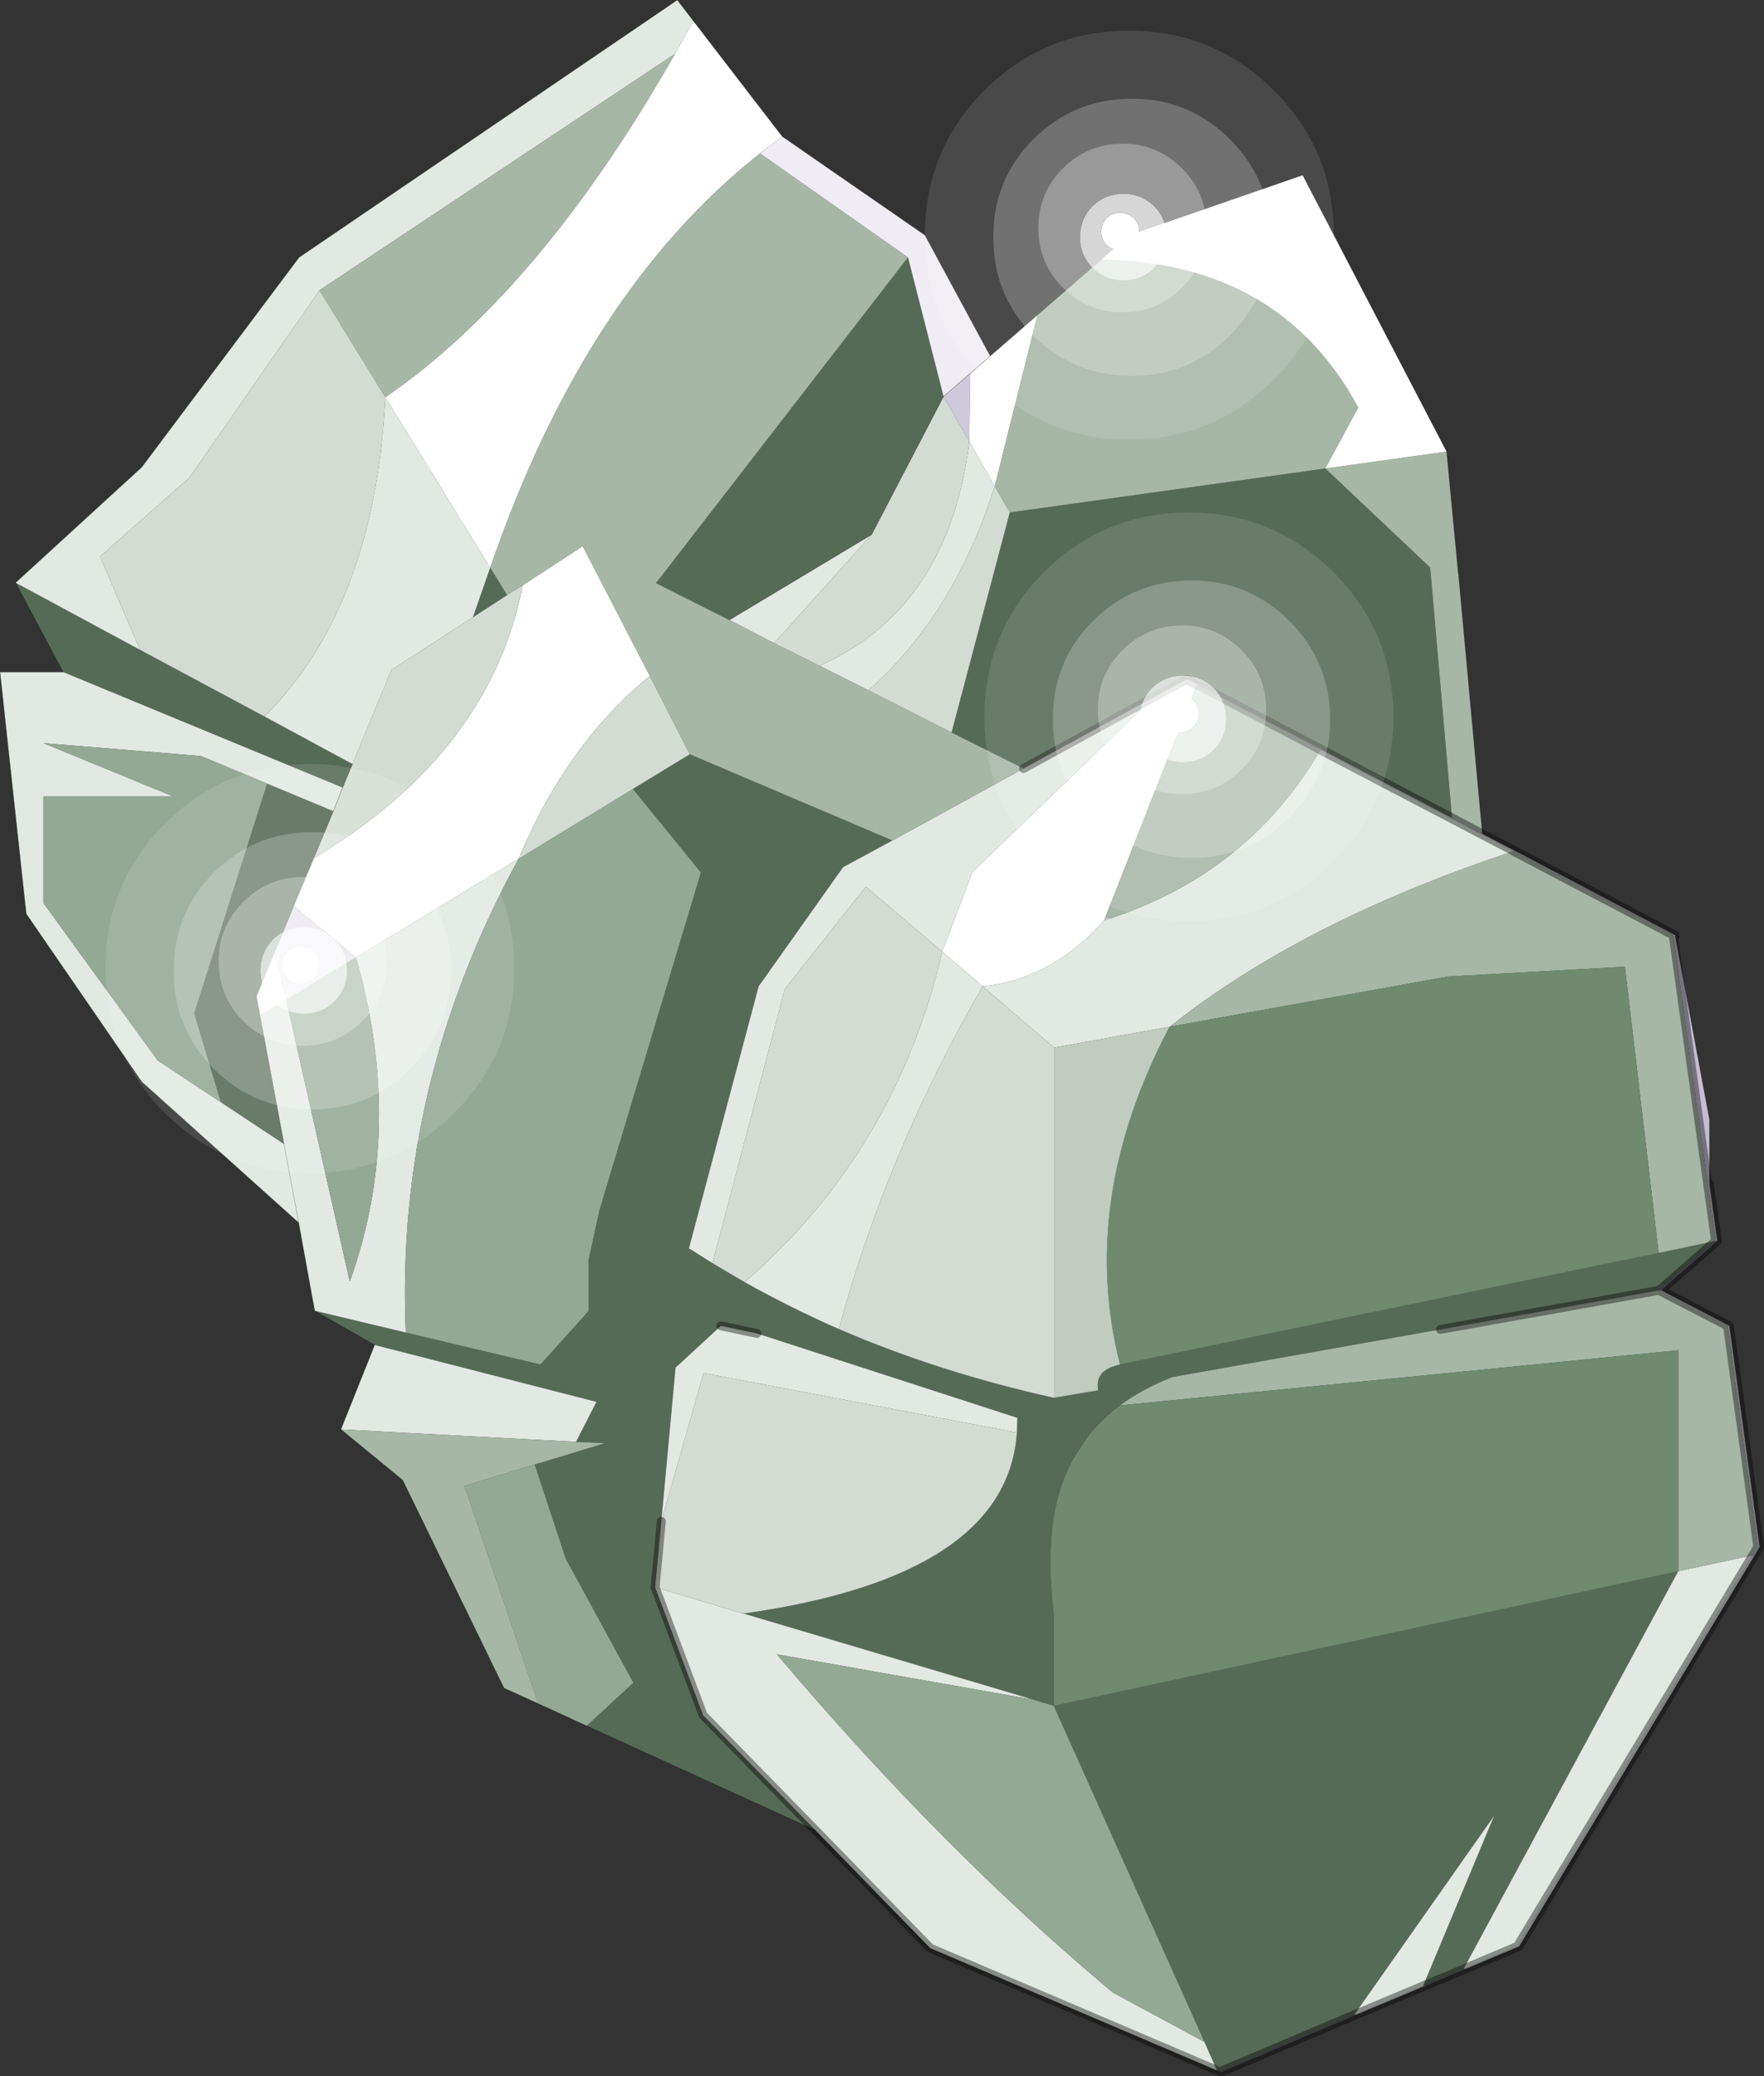
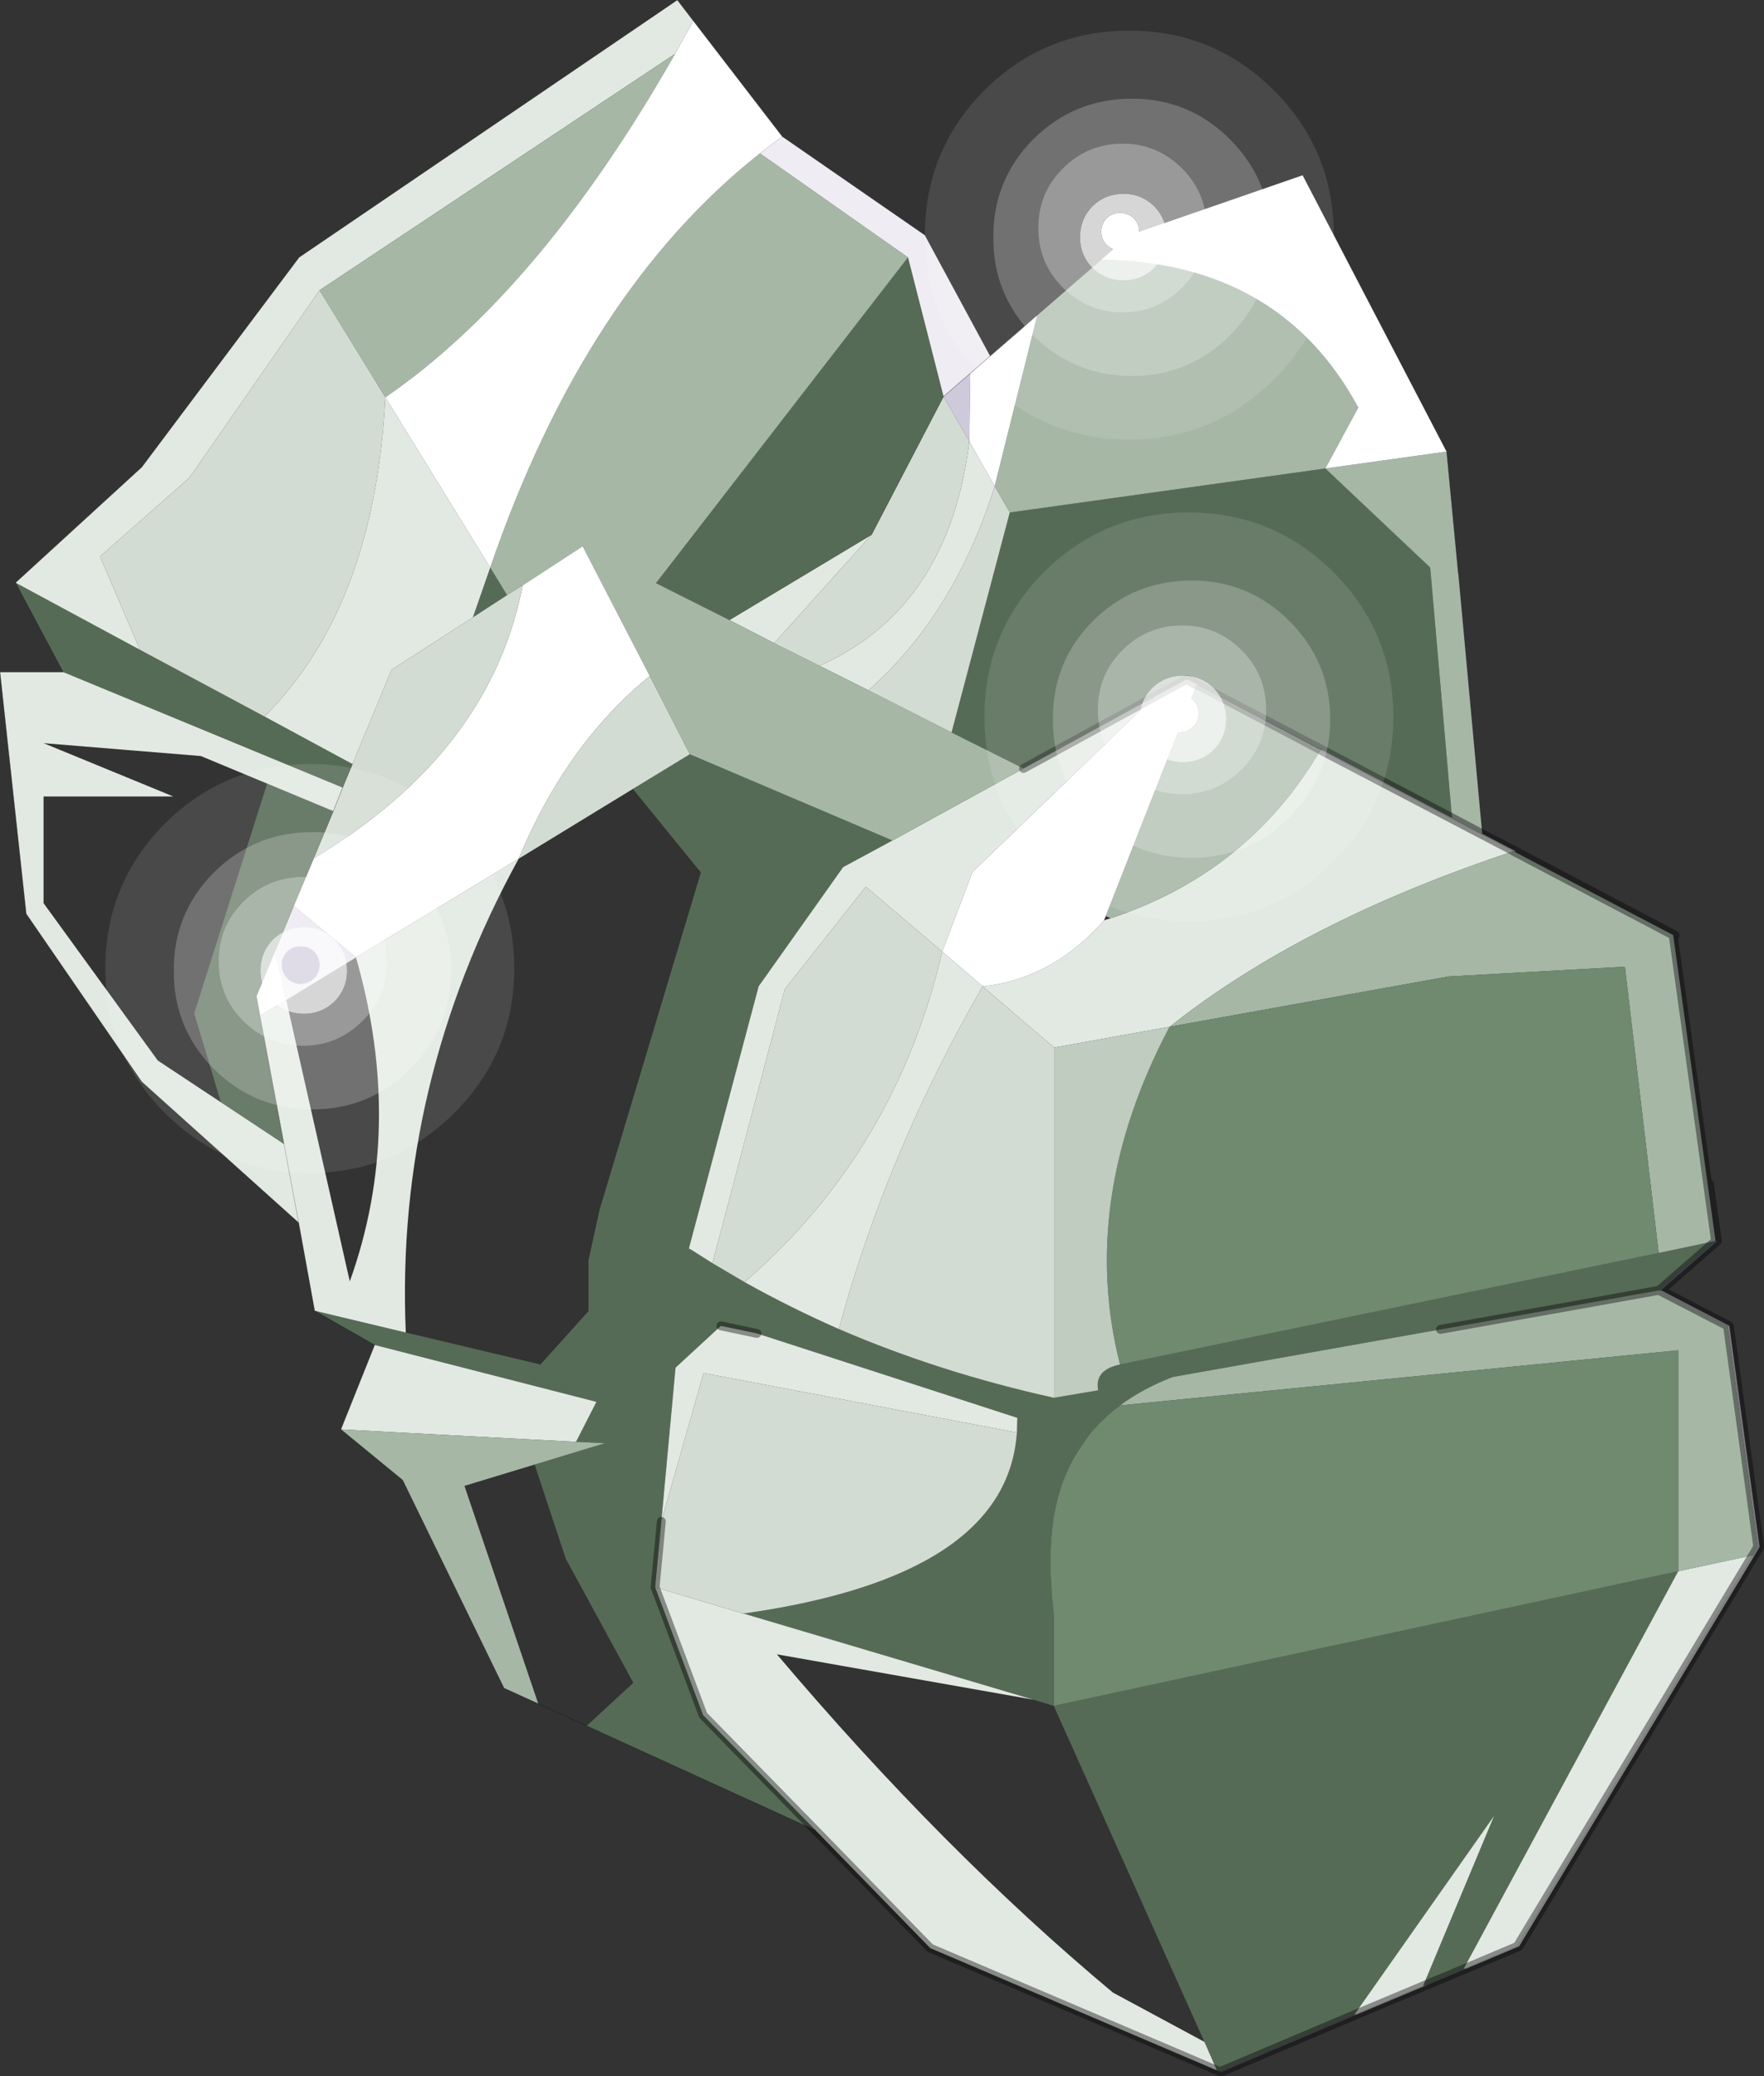
<svg xmlns="http://www.w3.org/2000/svg" xmlns:xlink="http://www.w3.org/1999/xlink" width="198.45px" height="233.55px">
  <rect width="100%" height="100%" fill="#333333" stroke="none" />
  <g transform="matrix(1, 0, 0, 1, -146.5, -53.75)">
    <use xlink:href="#object-0" width="198.45" height="233.55" transform="matrix(1, 0, 0, 1, 146.5, 53.75)" />
    <use xlink:href="#object-1" width="46" height="46" transform="matrix(1, 0, 0, 1, 257.25, 111.4)" />
    <use xlink:href="#object-3" width="46" height="46" transform="matrix(1, 0, 0, 1, 158.35, 139.7)" />
    <use xlink:href="#object-5" width="46" height="46" transform="matrix(1, 0, 0, 1, 250.55, 57.2)" />
  </g>
  <defs>
    <g transform="matrix(1, 0, 0, 1, -146.5, -53.75)" id="object-0">
-       <path fill-rule="evenodd" fill="#c5bed3" stroke="none" d="M317 149.5L334.95 158.95L334.95 159.05L338.8 179.7L338.8 186.9L339.7 193.35L339.45 193.4L339.5 193.35L334.75 159.05L334.75 158.95L316.85 149.55L317 149.5M295.2 138.2L295.05 138.1L281.3 130.85L281.3 130.8L295.25 138.1L295.2 138.2M271.45 157.05L270.95 157.2L270.7 157.3L270.9 156.8L271.45 157.05" />
      <path fill-rule="evenodd" fill="#756796" stroke="none" d="M339.7 193.35L333.35 198.9L333.2 198.95L333.15 198.9L339.45 193.4L339.7 193.35M311.35 275.25L306.8 277.15L306.85 277.05L311.15 275.25L311.4 275.15L311.35 275.25M299.05 280.4L283.95 286.8L283.85 286.75L298.85 280.4L299.1 280.3L299.05 280.4M279.95 130.2L280.15 130.2L280.05 130.25L279.95 130.2" />
      <path fill-rule="evenodd" fill="#cfcadb" stroke="none" d="M333.35 198.9L341.05 202.9L344.45 227.75L343.9 228.7L343.65 228.75L343.7 228.7L344.25 227.75L340.85 202.9L333.2 198.95L333.35 198.9M313.25 147.55L317 149.5L316.85 149.55L316.8 149.5L295.2 138.2L295.25 138.1L309.85 145.75L313.25 147.55M252.65 98.35L255.65 95.75L255.55 103.4L252.65 98.35" />
      <path fill-rule="evenodd" fill="#dfdce7" stroke="none" d="M343.9 228.7L317.4 272.7L311.35 275.25L311.4 275.15L317.2 272.7L343.65 228.75L343.9 228.7M306.8 277.15L299.05 280.4L299.1 280.3L306.6 277.15L306.85 277.05L306.8 277.15M178.7 166.25L177.45 160.75L179.55 155.65L186.55 161.45L178.7 166.25" />
      <path fill-rule="evenodd" fill="#566b56" stroke="none" d="M283.85 286.75L283.75 286.8L283.4 286.65L282 283.45L265.05 245.65L265.05 235.3Q264.3 229.1 265.05 224.4Q265.75 220.1 267.9 216.8L269 215.2Q270.5 213.35 272.5 211.85Q275 210 278.3 208.7L278.45 208.65L308.55 203.3L333.15 198.9L339.45 193.4L339.5 193.35L333.1 194.7L272.5 207.25Q269.6 207.85 270.05 210.15L265.3 210.95L265.1 211Q252.2 208.15 240.85 203.25Q235.4 200.85 230.3 198L226.65 195.85L224.2 194.3L224 194.2L231.85 164.7L241.35 151.3L246.9 148.3L224.1 138.6L217.7 142.5L225.35 151.9L213.95 189.85L212.7 195.55L212.7 201.25L207.3 207.25L192.15 203.65L181.9 201.2L188.65 205.05L213.6 211.45L211.3 215.95L214.55 216.1L206.65 218.5L210.15 229.1L217.75 243.05L212.5 247.9L238.25 259.65L225.6 246.7L220.2 232.3L220.9 224.9L222.5 207.6L227.6 202.9L231.65 203.75L260.95 213.25L260.9 214.9Q259.8 231.05 230.25 235.25L230.1 235.25L262.75 244.95L265.05 245.65L335.3 230.5L311.15 275.25L306.85 277.05L306.6 277.15L314.6 258L298.85 280.4L283.85 286.75M153.6 129.35L148.25 119.3L162.25 126.85L176.25 134.35L186.15 139.7L185.05 142.35L153.6 129.35M248.65 82.7L252.65 98.35L244.55 113.9L228.55 123.5L220.3 119.35L248.65 82.7M199.7 123.2L201.65 117.6L203.55 120.7L199.7 123.2M171.35 177.75L168.35 167.75L176.55 141.9L184 145L181.8 150.3L179.55 155.65L177.45 160.75L175.35 165.8L175.75 168L178.45 182.45L171.35 177.75M295.25 138.1L281.3 130.8L280.15 130.2L279.95 130.2L276.35 132.15L261.65 140.2L253.55 136.15L260.1 111.4L295.6 106.45L307.4 117.6L309.85 145.75L295.25 138.1" />
      <path fill-rule="evenodd" fill="#e2e9e2" stroke="none" d="M283.4 286.65L251.15 272.9L238.25 259.65L225.6 246.7L220.2 232.3L230.05 235.25L230.1 235.25L262.75 244.95L233.9 239.85Q252.6 261.95 271.7 277.9L282 283.45L283.4 286.65M184.85 214.55L188.65 205.05L213.6 211.45L211.3 215.95L184.85 214.55M181.9 201.2L180.1 191.3L162.45 175.45L149.45 156.55L146.5 129.35L153.6 129.35L185.05 142.35L184 145L176.55 141.9L169.1 138.8L151.4 137.35L166 143.35L151.4 143.35L151.4 155.35L164.25 173.05L171.35 177.75L178.45 182.45L175.75 168L178.7 166.25L185.85 197.9Q192.05 180.65 186.55 161.45L204.85 150.35Q190.95 175.7 192.15 203.65L181.9 201.2M148.25 119.3L162.45 106.3L180.15 82.7L222.7 53.75L224.5 56.1L222.45 59.8L182.45 86.4L167.8 107.5L157.75 116.35L162.25 126.85L148.25 119.3M240.85 203.25Q235.4 200.85 230.3 198L230.35 197.9Q247.25 183.25 252.5 160.8L243.9 153.5L234.8 165L226.65 195.85L224.2 194.3L224 194.2L231.85 164.7L241.35 151.3L246.9 148.3L261.65 140.2L276.35 132.15L255.9 151.85L252.5 160.8L257.05 164.7L257.25 164.7Q264.95 163.8 270.7 157.3L270.95 157.2L271.45 157.05Q287 151.9 295.05 138.1L295.2 138.2L316.8 149.5Q293 157.4 278.1 169.25L265.35 171.55L265.25 171.6L265.1 171.6L257.2 164.85L257.05 164.7Q246.25 183.45 240.9 203.15L240.85 203.25M343.7 228.7L343.65 228.75L317.2 272.7L311.4 275.15L311.15 275.25L335.3 230.5L343.7 228.7M189.85 98.45L201.65 117.6L199.7 123.2L190.55 129.1L186.15 139.7L176.25 134.35Q188.65 122 189.85 98.45M233.6 126.1L228.55 123.5L244.55 113.9L233.6 126.1M238.7 128.65Q253.25 122.15 255.55 103.4L258.4 108.45Q253.85 122.9 244.2 131.4L238.7 128.65M180.1 191.3L178.45 182.45L180.1 191.3M231.65 203.75L260.95 213.25L260.9 214.9L225.85 208.25L225.65 208.2L220.9 224.9L222.5 207.6L227.6 202.9L231.65 203.75M299.1 280.3L298.85 280.4L314.6 258L306.6 277.15L299.1 280.3" />
-       <path fill-rule="evenodd" fill="#94a994" stroke="none" d="M212.5 247.9L207.05 245.4L198.75 220.9L206.65 218.5L210.15 229.1L217.75 243.05L212.5 247.9M217.7 142.5L225.35 151.9L213.95 189.85L212.7 195.55L212.7 201.25L207.3 207.25L192.15 203.65Q190.95 175.7 204.85 150.35L217.7 142.5M171.35 177.75L164.25 173.05L151.4 155.35L151.4 143.35L166 143.35L151.4 137.35L169.1 138.8L176.55 141.9L168.35 167.75L171.35 177.75M178.7 166.25L186.55 161.45Q192.05 180.65 185.85 197.9L178.7 166.25M262.75 244.95L265.05 245.65L282 283.45L271.7 277.9Q252.6 261.95 233.9 239.85L262.75 244.95" />
      <path fill-rule="evenodd" fill="#a6b7a6" stroke="none" d="M207.05 245.4L203.2 243.65L191.8 220.25L184.85 214.55L211.3 215.95L214.55 216.1L206.65 218.5L198.75 220.9L207.05 245.4M263.2 89.2L270.4 82.95Q290.5 83.3 299.3 99.6L295.6 106.45L309.25 104.55L310.55 118.2L313.25 147.55L309.85 145.75L307.4 117.6L295.6 106.45L260.1 111.4L258.4 108.45L263.2 89.2M316.85 149.55L334.75 158.95L334.75 159.05L339.5 193.35L333.1 194.7L329.3 162.5L309.45 163.6L278.1 169.25Q293 157.4 316.8 149.5L316.85 149.55M246.9 148.3L224.1 138.6L219.6 129.8L212.05 115.2L205.3 119.6L203.55 120.7L201.65 117.6Q212.3 86.55 232 71L248.65 82.7L220.3 119.35L228.55 123.5L233.6 126.1L238.7 128.65L244.2 131.4L253.55 136.15L261.65 140.2L246.9 148.3M333.15 198.9L333.2 198.95L340.85 202.9L344.25 227.75L343.7 228.7L335.3 230.5L335.3 205.65L272.5 211.85Q275 210 278.3 208.7L278.45 208.65L308.55 203.3L333.15 198.9M189.85 98.45L182.45 86.4L222.45 59.8Q207.25 86.5 189.85 98.45M281.3 130.85L295.05 138.1Q287 151.9 271.45 157.05L270.9 156.8L281.1 130.8L281.3 130.85" />
      <path fill-rule="evenodd" fill="#ffffff" stroke="none" d="M224.5 56.1L234.5 69.1L232 71Q212.3 86.55 201.65 117.6L189.85 98.45Q207.25 86.5 222.45 59.8L224.5 56.1M257.9 93.8L263.2 89.2L258.4 108.45L255.55 103.4L255.65 95.75L257.9 93.8M270.4 82.95L273.55 80.2L293.05 73.45L309.25 104.55L295.6 106.45L299.3 99.6Q290.5 83.3 270.4 82.95M205.3 119.6L212.05 115.2L219.6 129.8Q210.25 137.4 204.85 150.35L186.55 161.45L179.55 155.65L181.8 150.3Q201.65 138.4 205.3 119.6M177.45 160.75L178.7 166.25L175.75 168L175.35 165.8L177.45 160.75M281.3 130.8L281.3 130.85L281.1 130.8L280.05 130.25L280.15 130.2L281.3 130.8M270.7 157.3Q264.95 163.8 257.25 164.7L257.05 164.7L252.5 160.8L255.9 151.85L276.35 132.15L279.95 130.2L280.05 130.25L281.1 130.8L270.9 156.8L270.7 157.3" />
      <path fill-rule="evenodd" fill="#efedf3" stroke="none" d="M234.5 69.1L250.55 80.2L257.9 93.8L255.65 95.75L252.65 98.35L248.65 82.7L232 71L234.5 69.1" />
      <path fill-rule="evenodd" fill="#6f8a6f" stroke="none" d="M278.1 169.25L309.45 163.6L329.3 162.5L333.1 194.7L272.5 207.25Q267.8 188.75 278.05 169.3L278.1 169.25M272.5 211.85L335.3 205.65L335.3 230.5L265.05 245.65L265.05 235.3Q264.3 229.1 265.05 224.4Q265.75 220.1 267.9 216.8L269 215.2Q270.5 213.35 272.5 211.85" />
      <path fill-rule="evenodd" fill="#bfccbf" stroke="none" d="M272.5 207.25Q269.6 207.85 270.05 210.15L265.3 210.95L265.1 211L265.1 171.6L265.25 171.6L265.35 171.55L278.1 169.25L278.05 169.3Q267.8 188.75 272.5 207.25" />
      <path fill-rule="evenodd" fill="#d3dcd3" stroke="none" d="M265.1 211Q252.2 208.15 240.85 203.25L240.9 203.15Q246.25 183.45 257.05 164.7L257.2 164.85L265.1 171.6L265.1 211M230.3 198L226.65 195.85L234.8 165L243.9 153.5L252.5 160.8Q247.25 183.25 230.35 197.9L230.3 198M224.1 138.6L217.7 142.5L204.85 150.35Q210.25 137.4 219.6 129.8L224.1 138.6M182.45 86.4L189.85 98.45Q188.65 122 176.25 134.35L162.25 126.85L157.75 116.35L167.8 107.5L182.45 86.4M203.55 120.7L205.3 119.6Q201.65 138.4 181.8 150.3L184 145L185.05 142.35L186.15 139.7L190.55 129.1L199.7 123.2L203.55 120.7M238.7 128.65L233.6 126.1L244.55 113.9L252.65 98.35L255.55 103.4Q253.25 122.15 238.7 128.65M260.1 111.4L253.55 136.15L244.2 131.4Q253.85 122.9 258.4 108.45L260.1 111.4M260.9 214.9Q259.8 231.05 230.25 235.25L230.1 235.25L230.05 235.25L220.2 232.3L220.9 224.9L225.65 208.2L225.85 208.25L260.9 214.9" />
      <path fill="none" stroke="#000000" stroke-opacity="0.4" stroke-width="1" stroke-linecap="round" stroke-linejoin="round" d="M317 149.5L334.95 158.95L334.95 159.05M338.8 186.9L339.7 193.35L333.35 198.9L341.05 202.9L344.45 227.75L343.9 228.7L317.4 272.7L311.35 275.25L306.8 277.15L299.05 280.4L283.95 286.8L283.85 286.75L283.75 286.8L283.4 286.65L251.15 272.9L238.25 259.65L225.6 246.7L220.2 232.3L220.9 224.9M313.25 147.55L317 149.5M316.85 149.55L334.75 158.95L334.75 159.05L339.5 193.35L339.45 193.4L333.15 198.9L333.2 198.95L333.35 198.9M333.2 198.95L340.85 202.9L344.25 227.75L343.7 228.7L343.65 228.75L317.2 272.7L311.4 275.15L311.15 275.25L306.85 277.05L306.6 277.15L299.1 280.3L298.85 280.4L283.85 286.75M333.15 198.9L308.55 203.3M295.05 138.1L295.2 138.2L316.8 149.5L316.85 149.55M295.25 138.1L281.3 130.8L280.15 130.2M281.3 130.85L295.05 138.1M309.85 145.75L313.25 147.55M261.65 140.2L276.35 132.15L279.95 130.2L280.05 130.25L281.1 130.8L281.3 130.85M295.25 138.1L309.85 145.75M227.6 202.9L231.65 203.75" />
      <path fill="none" stroke="#000000" stroke-opacity="0.4" stroke-width="0.05" stroke-linecap="round" stroke-linejoin="round" d="M238.25 259.65L212.5 247.9L207.05 245.4L203.2 243.65L191.8 220.25L184.85 214.55L188.65 205.05L181.9 201.2L180.1 191.3L162.45 175.45L149.45 156.55L146.5 129.35L153.6 129.35L148.25 119.3L162.45 106.3L180.15 82.7L222.7 53.75L224.5 56.1L234.5 69.1L250.55 80.2L257.9 93.8L263.2 89.2L270.4 82.95L273.55 80.2L293.05 73.45L309.25 104.55L310.55 118.2M252.65 98.35L255.65 95.75L257.9 93.8M252.65 98.35L244.55 113.9L228.55 123.5M184 145L185.05 142.35L186.15 139.7M179.55 155.65L177.45 160.75L175.35 165.8L175.75 168L178.45 182.45L180.1 191.3M179.55 155.65L181.8 150.3L184 145" />
    </g>
    <g transform="matrix(1, 0, 0, 1, 23, 23)" id="object-1">
      <use xlink:href="#object-2" width="46" height="46" transform="matrix(1, 0, 0, 1, -23, -23)" />
    </g>
    <g transform="matrix(1, 0, 0, 1, 23, 23)" id="object-2">
      <path fill-rule="evenodd" fill="#ffffff" fill-opacity="0.498" stroke="none" d="M2.8 -3.25Q1.35 -4.65 -0.65 -4.65Q-2.7 -4.65 -4.15 -3.25Q-5.55 -1.8 -5.55 0.25Q-5.55 2.25 -4.15 3.7Q-2.7 5.1 -0.65 5.1Q1.35 5.1 2.8 3.7Q4.2 2.25 4.2 0.25Q4.2 -1.8 2.8 -3.25M5.95 -7.5Q8.7 -4.75 8.7 -0.8Q8.7 3.15 5.95 5.9Q3.15 8.7 -0.75 8.7Q-4.7 8.7 -7.5 5.9Q-10.25 3.15 -10.25 -0.8Q-10.25 -4.75 -7.5 -7.5Q-4.7 -10.3 -0.75 -10.3Q3.15 -10.3 5.95 -7.5" />
      <path fill-rule="evenodd" fill="#ffffff" fill-opacity="0.8" stroke="none" d="M2.8 -3.25Q4.2 -1.8 4.2 0.25Q4.2 2.25 2.8 3.7Q1.35 5.1 -0.65 5.1Q-2.7 5.1 -4.15 3.7Q-5.55 2.25 -5.55 0.25Q-5.55 -1.8 -4.15 -3.25Q-2.7 -4.65 -0.65 -4.65Q1.35 -4.65 2.8 -3.25M1.1 -0.4Q1.1 -1.3 0.5 -1.9Q-0.15 -2.5 -1.05 -2.5Q-1.95 -2.5 -2.55 -1.9Q-3.15 -1.3 -3.15 -0.4Q-3.15 0.5 -2.55 1.1Q-1.95 1.7 -1.05 1.75Q-0.15 1.7 0.5 1.1Q1.1 0.5 1.1 -0.4" />
      <path fill-rule="evenodd" fill="#ffffff" stroke="none" d="M1.1 -0.4Q1.1 0.5 0.5 1.1Q-0.15 1.7 -1.05 1.75Q-1.95 1.7 -2.55 1.1Q-3.15 0.5 -3.15 -0.4Q-3.15 -1.3 -2.55 -1.9Q-1.95 -2.5 -1.05 -2.5Q-0.15 -2.5 0.5 -1.9Q1.1 -1.3 1.1 -0.4" />
      <path fill-rule="evenodd" fill="#ffffff" fill-opacity="0.302" stroke="none" d="M5.95 -7.5Q3.15 -10.3 -0.75 -10.3Q-4.7 -10.3 -7.5 -7.5Q-10.25 -4.75 -10.25 -0.8Q-10.25 3.15 -7.5 5.9Q-4.7 8.7 -0.75 8.7Q3.15 8.7 5.95 5.9Q8.7 3.15 8.7 -0.8Q8.7 -4.75 5.95 -7.5M15.9 0.25Q15.9 6.7 11.3 11.3Q6.75 15.85 0.3 15.85Q-6.2 15.85 -10.8 11.3Q-15.35 6.7 -15.3 0.25Q-15.35 -6.2 -10.8 -10.8Q-6.2 -15.35 0.3 -15.35Q6.75 -15.35 11.3 -10.8Q15.9 -6.2 15.9 0.25" />
      <path fill-rule="evenodd" fill="#ffffff" fill-opacity="0.11" stroke="none" d="M15.9 0.25Q15.9 -6.2 11.3 -10.8Q6.75 -15.35 0.3 -15.35Q-6.2 -15.35 -10.8 -10.8Q-15.35 -6.2 -15.3 0.25Q-15.35 6.7 -10.8 11.3Q-6.2 15.85 0.3 15.85Q6.75 15.85 11.3 11.3Q15.9 6.7 15.9 0.25M16.25 -16.3Q23 -9.55 23 0Q23 9.55 16.25 16.25Q9.5 23 0 23Q-9.55 23 -16.3 16.25Q-23 9.55 -23 0Q-23 -9.55 -16.3 -16.3Q-9.55 -23 0 -23Q9.5 -23 16.25 -16.3" />
    </g>
    <g transform="matrix(1, 0, 0, 1, 23, 23)" id="object-3">
      <use xlink:href="#object-4" width="46" height="46" transform="matrix(1, 0, 0, 1, -23, -23)" />
    </g>
    <g transform="matrix(1, 0, 0, 1, 23, 23)" id="object-4">
      <path fill-rule="evenodd" fill="#ffffff" fill-opacity="0.498" stroke="none" d="M2.8 -3.25Q1.35 -4.65 -0.65 -4.65Q-2.7 -4.65 -4.15 -3.25Q-5.55 -1.8 -5.55 0.25Q-5.55 2.25 -4.15 3.7Q-2.7 5.1 -0.65 5.1Q1.35 5.1 2.8 3.7Q4.2 2.25 4.2 0.25Q4.2 -1.8 2.8 -3.25M5.95 -7.5Q8.7 -4.75 8.7 -0.8Q8.7 3.15 5.95 5.9Q3.15 8.7 -0.75 8.7Q-4.7 8.7 -7.5 5.9Q-10.25 3.15 -10.25 -0.8Q-10.25 -4.75 -7.5 -7.5Q-4.7 -10.3 -0.75 -10.3Q3.15 -10.3 5.95 -7.5" />
      <path fill-rule="evenodd" fill="#ffffff" fill-opacity="0.8" stroke="none" d="M2.8 -3.25Q4.2 -1.8 4.2 0.25Q4.2 2.25 2.8 3.7Q1.35 5.1 -0.65 5.1Q-2.7 5.1 -4.15 3.7Q-5.55 2.25 -5.55 0.25Q-5.55 -1.8 -4.15 -3.25Q-2.7 -4.65 -0.65 -4.65Q1.35 -4.65 2.8 -3.25M1.1 -0.4Q1.1 -1.3 0.5 -1.9Q-0.15 -2.5 -1.05 -2.5Q-1.95 -2.5 -2.55 -1.9Q-3.15 -1.3 -3.15 -0.4Q-3.15 0.5 -2.55 1.1Q-1.95 1.7 -1.05 1.75Q-0.15 1.7 0.5 1.1Q1.1 0.5 1.1 -0.4" />
-       <path fill-rule="evenodd" fill="#ffffff" stroke="none" d="M1.1 -0.4Q1.1 0.5 0.5 1.1Q-0.15 1.7 -1.05 1.75Q-1.95 1.7 -2.55 1.1Q-3.15 0.5 -3.15 -0.4Q-3.15 -1.3 -2.55 -1.9Q-1.95 -2.5 -1.05 -2.5Q-0.15 -2.5 0.5 -1.9Q1.1 -1.3 1.1 -0.4" />
      <path fill-rule="evenodd" fill="#ffffff" fill-opacity="0.302" stroke="none" d="M5.95 -7.5Q3.15 -10.3 -0.75 -10.3Q-4.7 -10.3 -7.5 -7.5Q-10.25 -4.75 -10.25 -0.8Q-10.25 3.15 -7.5 5.9Q-4.7 8.7 -0.75 8.7Q3.15 8.7 5.95 5.9Q8.7 3.15 8.7 -0.8Q8.7 -4.75 5.95 -7.5M15.9 0.25Q15.9 6.7 11.3 11.3Q6.75 15.85 0.3 15.85Q-6.2 15.85 -10.8 11.3Q-15.35 6.7 -15.3 0.25Q-15.35 -6.2 -10.8 -10.8Q-6.2 -15.35 0.3 -15.35Q6.75 -15.35 11.3 -10.8Q15.9 -6.2 15.9 0.25" />
      <path fill-rule="evenodd" fill="#ffffff" fill-opacity="0.11" stroke="none" d="M15.9 0.25Q15.9 -6.2 11.3 -10.8Q6.75 -15.35 0.3 -15.35Q-6.2 -15.35 -10.8 -10.8Q-15.35 -6.2 -15.3 0.25Q-15.35 6.7 -10.8 11.3Q-6.2 15.85 0.3 15.85Q6.75 15.85 11.3 11.3Q15.9 6.7 15.9 0.25M16.25 -16.3Q23 -9.55 23 0Q23 9.55 16.25 16.25Q9.5 23 0 23Q-9.55 23 -16.3 16.25Q-23 9.55 -23 0Q-23 -9.55 -16.3 -16.3Q-9.55 -23 0 -23Q9.5 -23 16.25 -16.3" />
    </g>
    <g transform="matrix(1, 0, 0, 1, 23, 23)" id="object-5">
      <use xlink:href="#object-6" width="46" height="46" transform="matrix(1, 0, 0, 1, -23, -23)" />
    </g>
    <g transform="matrix(1, 0, 0, 1, 23, 23)" id="object-6">
      <path fill-rule="evenodd" fill="#ffffff" fill-opacity="0.498" stroke="none" d="M2.8 -3.25Q1.35 -4.65 -0.65 -4.65Q-2.7 -4.65 -4.15 -3.25Q-5.55 -1.8 -5.55 0.25Q-5.55 2.25 -4.15 3.7Q-2.7 5.1 -0.65 5.1Q1.35 5.1 2.8 3.7Q4.2 2.25 4.2 0.25Q4.2 -1.8 2.8 -3.25M5.95 -7.5Q8.7 -4.75 8.7 -0.8Q8.7 3.15 5.95 5.9Q3.15 8.7 -0.75 8.7Q-4.7 8.7 -7.5 5.9Q-10.25 3.15 -10.25 -0.8Q-10.25 -4.75 -7.5 -7.5Q-4.7 -10.3 -0.75 -10.3Q3.15 -10.3 5.95 -7.5" />
      <path fill-rule="evenodd" fill="#ffffff" fill-opacity="0.8" stroke="none" d="M2.8 -3.25Q4.2 -1.8 4.2 0.25Q4.2 2.25 2.8 3.7Q1.35 5.1 -0.65 5.1Q-2.7 5.1 -4.15 3.7Q-5.55 2.25 -5.55 0.25Q-5.55 -1.8 -4.15 -3.25Q-2.7 -4.65 -0.65 -4.65Q1.35 -4.65 2.8 -3.25M1.1 -0.4Q1.1 -1.3 0.5 -1.9Q-0.15 -2.5 -1.05 -2.5Q-1.95 -2.5 -2.55 -1.9Q-3.15 -1.3 -3.15 -0.4Q-3.15 0.5 -2.55 1.1Q-1.95 1.7 -1.05 1.75Q-0.15 1.7 0.5 1.1Q1.1 0.5 1.1 -0.4" />
      <path fill-rule="evenodd" fill="#ffffff" stroke="none" d="M1.1 -0.4Q1.1 0.5 0.5 1.1Q-0.15 1.7 -1.05 1.75Q-1.95 1.7 -2.55 1.1Q-3.15 0.5 -3.15 -0.4Q-3.15 -1.3 -2.55 -1.9Q-1.95 -2.5 -1.05 -2.5Q-0.15 -2.5 0.5 -1.9Q1.1 -1.3 1.1 -0.4" />
      <path fill-rule="evenodd" fill="#ffffff" fill-opacity="0.302" stroke="none" d="M5.95 -7.5Q3.15 -10.3 -0.75 -10.3Q-4.7 -10.3 -7.5 -7.5Q-10.25 -4.75 -10.25 -0.8Q-10.25 3.15 -7.5 5.9Q-4.7 8.7 -0.75 8.7Q3.15 8.7 5.95 5.9Q8.7 3.15 8.7 -0.8Q8.7 -4.75 5.95 -7.5M15.9 0.25Q15.9 6.7 11.3 11.3Q6.75 15.85 0.3 15.85Q-6.2 15.85 -10.8 11.3Q-15.35 6.7 -15.3 0.25Q-15.35 -6.2 -10.8 -10.8Q-6.2 -15.35 0.3 -15.35Q6.75 -15.35 11.3 -10.8Q15.9 -6.2 15.9 0.25" />
      <path fill-rule="evenodd" fill="#ffffff" fill-opacity="0.11" stroke="none" d="M15.9 0.25Q15.9 -6.2 11.3 -10.8Q6.75 -15.35 0.3 -15.35Q-6.2 -15.35 -10.8 -10.8Q-15.35 -6.2 -15.3 0.25Q-15.35 6.7 -10.8 11.3Q-6.2 15.85 0.3 15.85Q6.75 15.85 11.3 11.3Q15.9 6.7 15.9 0.25M16.25 -16.3Q23 -9.55 23 0Q23 9.55 16.25 16.25Q9.5 23 0 23Q-9.55 23 -16.3 16.25Q-23 9.55 -23 0Q-23 -9.55 -16.3 -16.3Q-9.55 -23 0 -23Q9.5 -23 16.25 -16.3" />
    </g>
  </defs>
</svg>